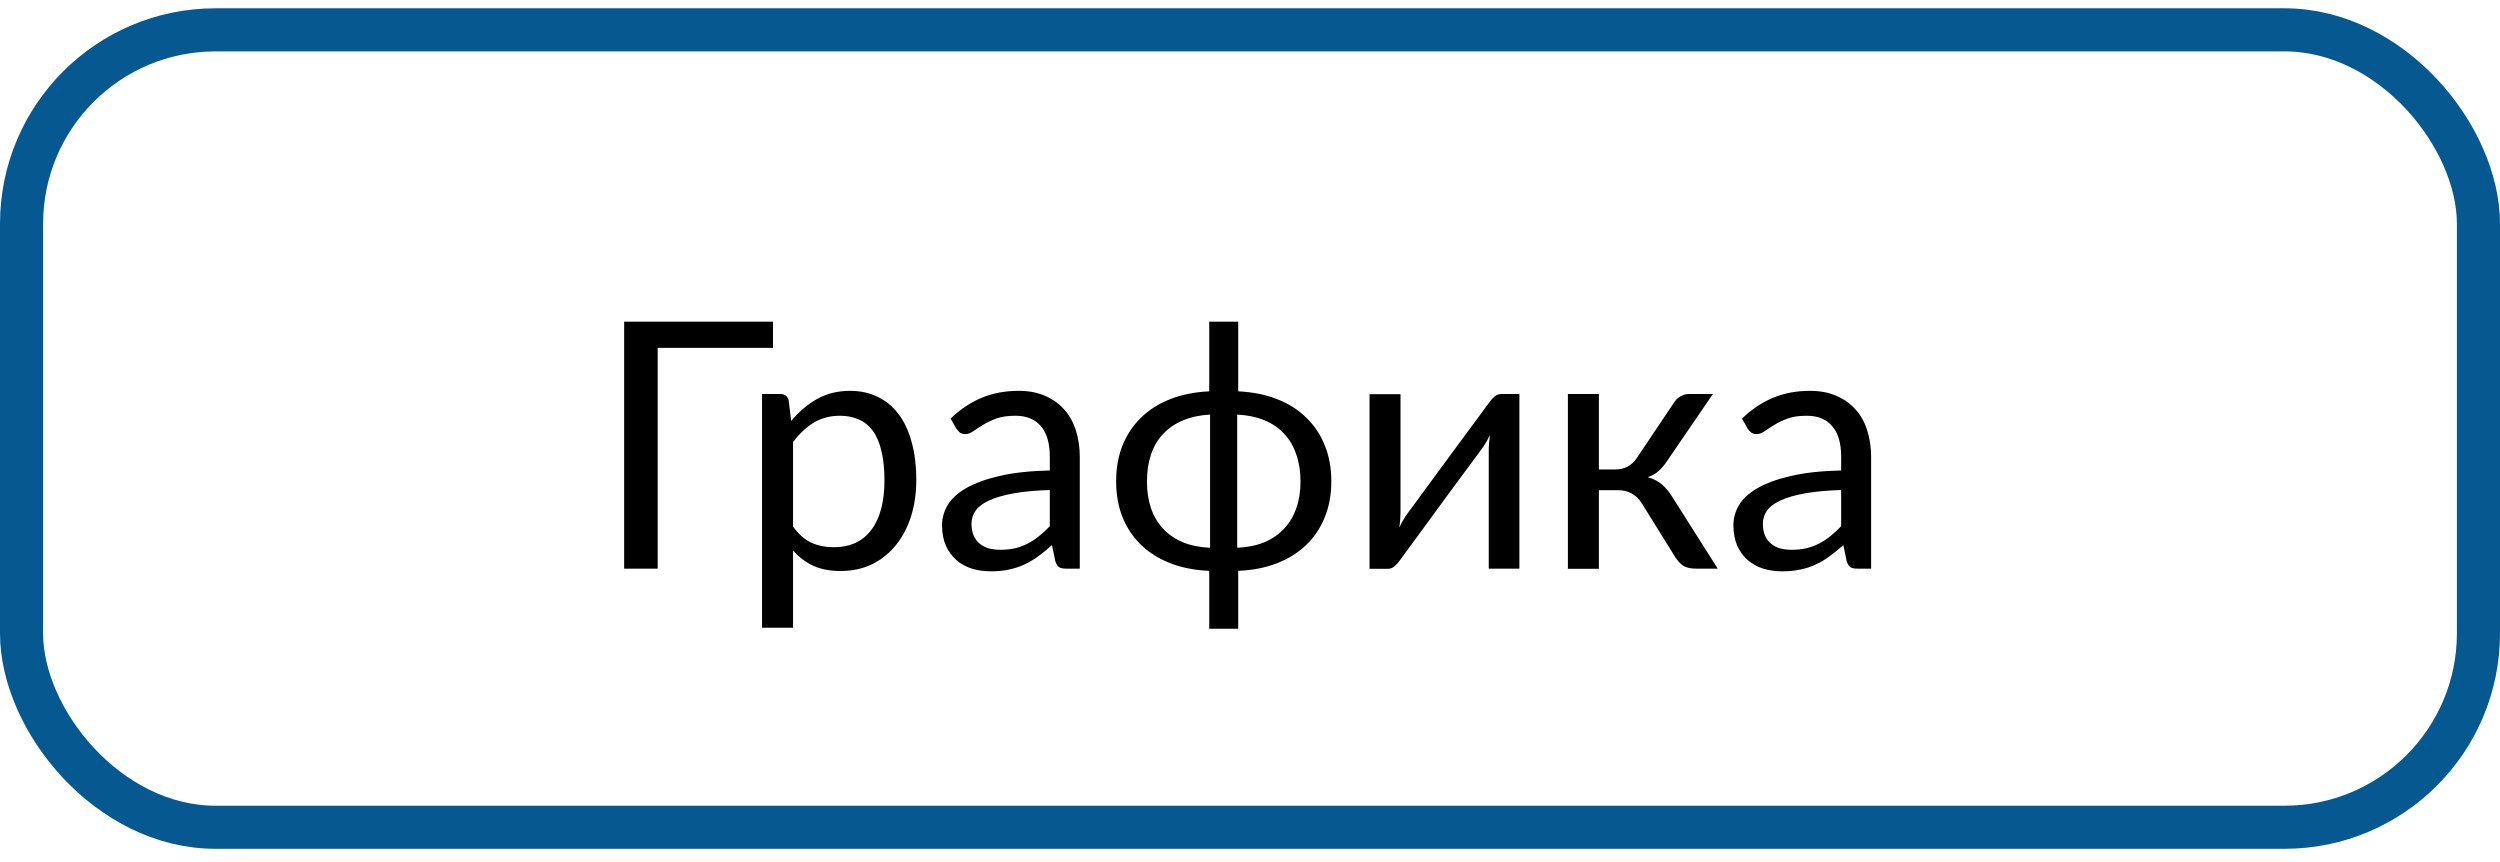
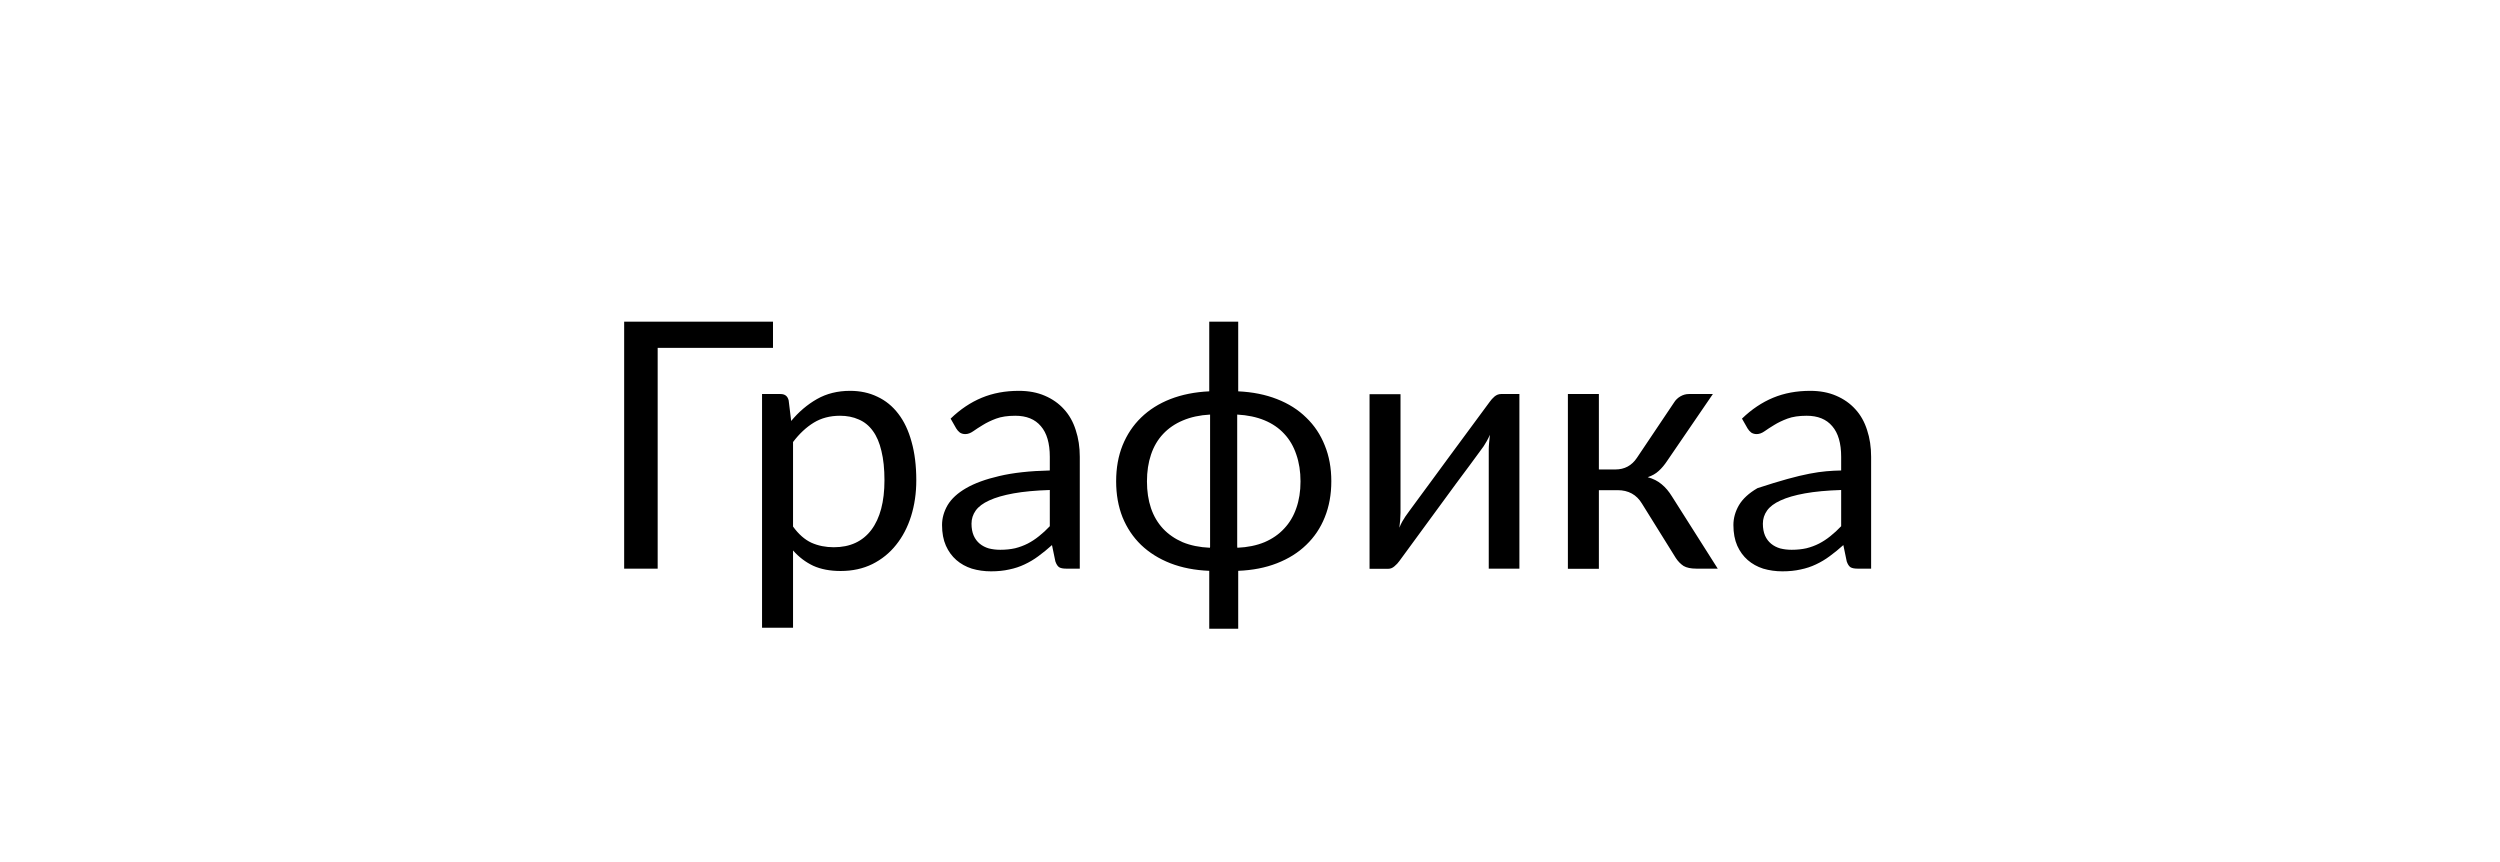
<svg xmlns="http://www.w3.org/2000/svg" width="116" height="40" viewBox="0 0 116 40" fill="none">
-   <path d="M28.961 26.385V14.924H35.867V16.142H30.516V26.385H28.961ZM35.359 29.127V18.283H36.219C36.422 18.283 36.547 18.382 36.594 18.58L36.711 19.533C37.06 19.111 37.458 18.773 37.906 18.517C38.354 18.262 38.867 18.135 39.445 18.135C39.914 18.135 40.336 18.226 40.711 18.408C41.091 18.585 41.414 18.848 41.68 19.197C41.95 19.546 42.156 19.981 42.297 20.502C42.443 21.017 42.516 21.611 42.516 22.283C42.516 22.882 42.435 23.439 42.273 23.955C42.112 24.465 41.88 24.908 41.578 25.283C41.281 25.658 40.914 25.955 40.477 26.174C40.044 26.387 39.555 26.494 39.008 26.494C38.513 26.494 38.089 26.413 37.734 26.252C37.38 26.085 37.068 25.848 36.797 25.541V29.127H35.359ZM36.797 24.432C37.052 24.786 37.336 25.036 37.648 25.182C37.961 25.322 38.307 25.392 38.688 25.392C39.443 25.392 40.023 25.124 40.43 24.588C40.836 24.046 41.039 23.278 41.039 22.283C41.039 21.757 40.992 21.304 40.898 20.924C40.81 20.544 40.677 20.234 40.5 19.994C40.323 19.749 40.104 19.572 39.844 19.463C39.589 19.348 39.3 19.291 38.977 19.291C38.513 19.291 38.107 19.398 37.758 19.611C37.409 19.825 37.089 20.124 36.797 20.51V24.432ZM43.711 24.361C43.711 24.044 43.797 23.736 43.969 23.439C44.146 23.142 44.432 22.88 44.828 22.65C45.224 22.421 45.737 22.234 46.367 22.088C47.003 21.937 47.784 21.851 48.711 21.83V21.197C48.711 20.567 48.573 20.093 48.297 19.775C48.026 19.452 47.63 19.291 47.109 19.291C46.755 19.291 46.458 19.335 46.219 19.424C45.984 19.512 45.779 19.611 45.602 19.721C45.43 19.825 45.281 19.921 45.156 20.01C45.031 20.098 44.909 20.142 44.789 20.142C44.695 20.142 44.612 20.119 44.539 20.072C44.471 20.02 44.414 19.955 44.367 19.877L44.109 19.424C44.557 18.991 45.039 18.669 45.555 18.455C46.07 18.241 46.643 18.135 47.273 18.135C47.727 18.135 48.128 18.21 48.477 18.361C48.831 18.512 49.128 18.721 49.367 18.986C49.612 19.252 49.794 19.575 49.914 19.955C50.039 20.33 50.102 20.744 50.102 21.197V26.385H49.469C49.328 26.385 49.221 26.364 49.148 26.322C49.075 26.275 49.016 26.184 48.969 26.049L48.812 25.291C48.599 25.484 48.388 25.655 48.18 25.807C47.977 25.958 47.763 26.085 47.539 26.189C47.32 26.294 47.083 26.372 46.828 26.424C46.578 26.481 46.297 26.51 45.984 26.51C45.672 26.51 45.375 26.468 45.094 26.385C44.818 26.296 44.578 26.163 44.375 25.986C44.172 25.809 44.01 25.588 43.891 25.322C43.771 25.051 43.711 24.731 43.711 24.361ZM45.078 24.299C45.078 24.512 45.112 24.697 45.18 24.854C45.247 25.005 45.341 25.13 45.461 25.229C45.581 25.327 45.721 25.4 45.883 25.447C46.05 25.489 46.227 25.51 46.414 25.51C46.664 25.51 46.893 25.486 47.102 25.439C47.31 25.387 47.505 25.314 47.688 25.221C47.87 25.127 48.044 25.012 48.211 24.877C48.383 24.741 48.55 24.588 48.711 24.416V22.736C48.055 22.757 47.495 22.809 47.031 22.892C46.568 22.976 46.19 23.085 45.898 23.221C45.612 23.351 45.404 23.507 45.273 23.689C45.143 23.872 45.078 24.075 45.078 24.299ZM51.789 22.33C51.789 21.715 51.888 21.161 52.086 20.666C52.289 20.166 52.575 19.736 52.945 19.377C53.32 19.012 53.773 18.726 54.305 18.517C54.841 18.309 55.443 18.189 56.109 18.158V14.924H57.453V18.158C58.12 18.189 58.719 18.309 59.25 18.517C59.786 18.726 60.24 19.012 60.609 19.377C60.984 19.736 61.271 20.166 61.469 20.666C61.672 21.161 61.773 21.715 61.773 22.33C61.773 22.945 61.672 23.502 61.469 24.002C61.271 24.497 60.984 24.924 60.609 25.283C60.24 25.642 59.786 25.926 59.25 26.135C58.719 26.343 58.12 26.46 57.453 26.486V29.174H56.109V26.486C55.443 26.46 54.841 26.343 54.305 26.135C53.773 25.926 53.32 25.642 52.945 25.283C52.575 24.924 52.289 24.497 52.086 24.002C51.888 23.502 51.789 22.945 51.789 22.33ZM53.219 22.338C53.219 22.796 53.281 23.21 53.406 23.58C53.531 23.945 53.716 24.26 53.961 24.525C54.211 24.791 54.516 25.002 54.875 25.158C55.24 25.309 55.661 25.395 56.141 25.416L56.148 25.369V19.236C55.669 19.262 55.247 19.354 54.883 19.51C54.523 19.661 54.219 19.869 53.969 20.135C53.719 20.4 53.531 20.721 53.406 21.096C53.281 21.465 53.219 21.88 53.219 22.338ZM57.406 25.346L57.414 25.416C57.888 25.395 58.307 25.309 58.672 25.158C59.036 25.002 59.341 24.791 59.586 24.525C59.836 24.26 60.023 23.945 60.148 23.58C60.279 23.21 60.344 22.796 60.344 22.338C60.344 21.88 60.279 21.463 60.148 21.088C60.023 20.713 59.836 20.392 59.586 20.127C59.341 19.861 59.036 19.653 58.672 19.502C58.307 19.351 57.885 19.262 57.406 19.236V25.346ZM63.547 26.392V18.291H64.984V23.791C64.984 23.89 64.979 24.002 64.969 24.127C64.958 24.247 64.945 24.366 64.93 24.486C64.971 24.382 65.016 24.288 65.062 24.205C65.115 24.116 65.164 24.036 65.211 23.963C65.216 23.952 65.276 23.869 65.391 23.713C65.51 23.551 65.662 23.346 65.844 23.096C66.031 22.84 66.242 22.554 66.477 22.236C66.711 21.919 66.948 21.596 67.188 21.267C67.755 20.497 68.401 19.622 69.125 18.642C69.182 18.559 69.255 18.479 69.344 18.4C69.438 18.322 69.539 18.283 69.648 18.283H70.5V26.385H69.078V20.877C69.078 20.778 69.083 20.669 69.094 20.549C69.104 20.424 69.117 20.299 69.133 20.174C69.086 20.278 69.037 20.377 68.984 20.471C68.932 20.559 68.883 20.64 68.836 20.713C68.826 20.723 68.763 20.809 68.648 20.971C68.534 21.127 68.383 21.333 68.195 21.588C68.008 21.838 67.797 22.122 67.562 22.439C67.328 22.757 67.091 23.08 66.852 23.408C66.284 24.179 65.643 25.054 64.93 26.033C64.872 26.116 64.797 26.197 64.703 26.275C64.615 26.354 64.518 26.392 64.414 26.392H63.547ZM72.75 26.392V18.283H74.188V21.783H74.953C75.38 21.783 75.713 21.604 75.953 21.244L77.672 18.682C77.745 18.562 77.844 18.465 77.969 18.392C78.094 18.32 78.224 18.283 78.359 18.283H79.477L77.367 21.369C77.237 21.567 77.102 21.729 76.961 21.854C76.826 21.979 76.656 22.075 76.453 22.142C76.708 22.21 76.924 22.32 77.102 22.471C77.279 22.616 77.438 22.804 77.578 23.033L79.703 26.385H78.711C78.456 26.385 78.258 26.343 78.117 26.26C77.982 26.171 77.862 26.049 77.758 25.892L76.188 23.369C75.938 22.952 75.56 22.744 75.055 22.744H74.188V26.392H72.75ZM80.43 24.361C80.43 24.044 80.516 23.736 80.688 23.439C80.865 23.142 81.151 22.88 81.547 22.65C81.943 22.421 82.456 22.234 83.086 22.088C83.721 21.937 84.503 21.851 85.43 21.83V21.197C85.43 20.567 85.292 20.093 85.016 19.775C84.745 19.452 84.349 19.291 83.828 19.291C83.474 19.291 83.177 19.335 82.938 19.424C82.703 19.512 82.497 19.611 82.32 19.721C82.148 19.825 82 19.921 81.875 20.01C81.75 20.098 81.628 20.142 81.508 20.142C81.414 20.142 81.331 20.119 81.258 20.072C81.19 20.02 81.133 19.955 81.086 19.877L80.828 19.424C81.276 18.991 81.758 18.669 82.273 18.455C82.789 18.241 83.362 18.135 83.992 18.135C84.445 18.135 84.846 18.21 85.195 18.361C85.549 18.512 85.846 18.721 86.086 18.986C86.331 19.252 86.513 19.575 86.633 19.955C86.758 20.33 86.82 20.744 86.82 21.197V26.385H86.188C86.047 26.385 85.94 26.364 85.867 26.322C85.794 26.275 85.734 26.184 85.688 26.049L85.531 25.291C85.318 25.484 85.107 25.655 84.898 25.807C84.695 25.958 84.482 26.085 84.258 26.189C84.039 26.294 83.802 26.372 83.547 26.424C83.297 26.481 83.016 26.51 82.703 26.51C82.391 26.51 82.094 26.468 81.812 26.385C81.537 26.296 81.297 26.163 81.094 25.986C80.891 25.809 80.729 25.588 80.609 25.322C80.49 25.051 80.43 24.731 80.43 24.361ZM81.797 24.299C81.797 24.512 81.831 24.697 81.898 24.854C81.966 25.005 82.06 25.13 82.18 25.229C82.299 25.327 82.44 25.4 82.602 25.447C82.768 25.489 82.945 25.51 83.133 25.51C83.383 25.51 83.612 25.486 83.82 25.439C84.029 25.387 84.224 25.314 84.406 25.221C84.588 25.127 84.763 25.012 84.93 24.877C85.102 24.741 85.268 24.588 85.43 24.416V22.736C84.773 22.757 84.213 22.809 83.75 22.892C83.287 22.976 82.909 23.085 82.617 23.221C82.331 23.351 82.122 23.507 81.992 23.689C81.862 23.872 81.797 24.075 81.797 24.299Z" fill="black" />
-   <rect x="1" y="1.385" width="114" height="37" rx="9" stroke="#055890" stroke-width="2" />
+   <path d="M28.961 26.385V14.924H35.867V16.142H30.516V26.385H28.961ZM35.359 29.127V18.283H36.219C36.422 18.283 36.547 18.382 36.594 18.58L36.711 19.533C37.06 19.111 37.458 18.773 37.906 18.517C38.354 18.262 38.867 18.135 39.445 18.135C39.914 18.135 40.336 18.226 40.711 18.408C41.091 18.585 41.414 18.848 41.68 19.197C41.95 19.546 42.156 19.981 42.297 20.502C42.443 21.017 42.516 21.611 42.516 22.283C42.516 22.882 42.435 23.439 42.273 23.955C42.112 24.465 41.88 24.908 41.578 25.283C41.281 25.658 40.914 25.955 40.477 26.174C40.044 26.387 39.555 26.494 39.008 26.494C38.513 26.494 38.089 26.413 37.734 26.252C37.38 26.085 37.068 25.848 36.797 25.541V29.127H35.359ZM36.797 24.432C37.052 24.786 37.336 25.036 37.648 25.182C37.961 25.322 38.307 25.392 38.688 25.392C39.443 25.392 40.023 25.124 40.43 24.588C40.836 24.046 41.039 23.278 41.039 22.283C41.039 21.757 40.992 21.304 40.898 20.924C40.81 20.544 40.677 20.234 40.5 19.994C40.323 19.749 40.104 19.572 39.844 19.463C39.589 19.348 39.3 19.291 38.977 19.291C38.513 19.291 38.107 19.398 37.758 19.611C37.409 19.825 37.089 20.124 36.797 20.51V24.432ZM43.711 24.361C43.711 24.044 43.797 23.736 43.969 23.439C44.146 23.142 44.432 22.88 44.828 22.65C45.224 22.421 45.737 22.234 46.367 22.088C47.003 21.937 47.784 21.851 48.711 21.83V21.197C48.711 20.567 48.573 20.093 48.297 19.775C48.026 19.452 47.63 19.291 47.109 19.291C46.755 19.291 46.458 19.335 46.219 19.424C45.984 19.512 45.779 19.611 45.602 19.721C45.43 19.825 45.281 19.921 45.156 20.01C45.031 20.098 44.909 20.142 44.789 20.142C44.695 20.142 44.612 20.119 44.539 20.072C44.471 20.02 44.414 19.955 44.367 19.877L44.109 19.424C44.557 18.991 45.039 18.669 45.555 18.455C46.07 18.241 46.643 18.135 47.273 18.135C47.727 18.135 48.128 18.21 48.477 18.361C48.831 18.512 49.128 18.721 49.367 18.986C49.612 19.252 49.794 19.575 49.914 19.955C50.039 20.33 50.102 20.744 50.102 21.197V26.385H49.469C49.328 26.385 49.221 26.364 49.148 26.322C49.075 26.275 49.016 26.184 48.969 26.049L48.812 25.291C48.599 25.484 48.388 25.655 48.18 25.807C47.977 25.958 47.763 26.085 47.539 26.189C47.32 26.294 47.083 26.372 46.828 26.424C46.578 26.481 46.297 26.51 45.984 26.51C45.672 26.51 45.375 26.468 45.094 26.385C44.818 26.296 44.578 26.163 44.375 25.986C44.172 25.809 44.01 25.588 43.891 25.322C43.771 25.051 43.711 24.731 43.711 24.361ZM45.078 24.299C45.078 24.512 45.112 24.697 45.18 24.854C45.247 25.005 45.341 25.13 45.461 25.229C45.581 25.327 45.721 25.4 45.883 25.447C46.05 25.489 46.227 25.51 46.414 25.51C46.664 25.51 46.893 25.486 47.102 25.439C47.31 25.387 47.505 25.314 47.688 25.221C47.87 25.127 48.044 25.012 48.211 24.877C48.383 24.741 48.55 24.588 48.711 24.416V22.736C48.055 22.757 47.495 22.809 47.031 22.892C46.568 22.976 46.19 23.085 45.898 23.221C45.612 23.351 45.404 23.507 45.273 23.689C45.143 23.872 45.078 24.075 45.078 24.299ZM51.789 22.33C51.789 21.715 51.888 21.161 52.086 20.666C52.289 20.166 52.575 19.736 52.945 19.377C53.32 19.012 53.773 18.726 54.305 18.517C54.841 18.309 55.443 18.189 56.109 18.158V14.924H57.453V18.158C58.12 18.189 58.719 18.309 59.25 18.517C59.786 18.726 60.24 19.012 60.609 19.377C60.984 19.736 61.271 20.166 61.469 20.666C61.672 21.161 61.773 21.715 61.773 22.33C61.773 22.945 61.672 23.502 61.469 24.002C61.271 24.497 60.984 24.924 60.609 25.283C60.24 25.642 59.786 25.926 59.25 26.135C58.719 26.343 58.12 26.46 57.453 26.486V29.174H56.109V26.486C55.443 26.46 54.841 26.343 54.305 26.135C53.773 25.926 53.32 25.642 52.945 25.283C52.575 24.924 52.289 24.497 52.086 24.002C51.888 23.502 51.789 22.945 51.789 22.33ZM53.219 22.338C53.219 22.796 53.281 23.21 53.406 23.58C53.531 23.945 53.716 24.26 53.961 24.525C54.211 24.791 54.516 25.002 54.875 25.158C55.24 25.309 55.661 25.395 56.141 25.416L56.148 25.369V19.236C55.669 19.262 55.247 19.354 54.883 19.51C54.523 19.661 54.219 19.869 53.969 20.135C53.719 20.4 53.531 20.721 53.406 21.096C53.281 21.465 53.219 21.88 53.219 22.338ZM57.406 25.346L57.414 25.416C57.888 25.395 58.307 25.309 58.672 25.158C59.036 25.002 59.341 24.791 59.586 24.525C59.836 24.26 60.023 23.945 60.148 23.58C60.279 23.21 60.344 22.796 60.344 22.338C60.344 21.88 60.279 21.463 60.148 21.088C60.023 20.713 59.836 20.392 59.586 20.127C59.341 19.861 59.036 19.653 58.672 19.502C58.307 19.351 57.885 19.262 57.406 19.236V25.346ZM63.547 26.392V18.291H64.984V23.791C64.984 23.89 64.979 24.002 64.969 24.127C64.958 24.247 64.945 24.366 64.93 24.486C64.971 24.382 65.016 24.288 65.062 24.205C65.115 24.116 65.164 24.036 65.211 23.963C65.216 23.952 65.276 23.869 65.391 23.713C65.51 23.551 65.662 23.346 65.844 23.096C66.031 22.84 66.242 22.554 66.477 22.236C66.711 21.919 66.948 21.596 67.188 21.267C67.755 20.497 68.401 19.622 69.125 18.642C69.182 18.559 69.255 18.479 69.344 18.4C69.438 18.322 69.539 18.283 69.648 18.283H70.5V26.385H69.078V20.877C69.078 20.778 69.083 20.669 69.094 20.549C69.104 20.424 69.117 20.299 69.133 20.174C69.086 20.278 69.037 20.377 68.984 20.471C68.932 20.559 68.883 20.64 68.836 20.713C68.826 20.723 68.763 20.809 68.648 20.971C68.534 21.127 68.383 21.333 68.195 21.588C68.008 21.838 67.797 22.122 67.562 22.439C67.328 22.757 67.091 23.08 66.852 23.408C66.284 24.179 65.643 25.054 64.93 26.033C64.872 26.116 64.797 26.197 64.703 26.275C64.615 26.354 64.518 26.392 64.414 26.392H63.547ZM72.75 26.392V18.283H74.188V21.783H74.953C75.38 21.783 75.713 21.604 75.953 21.244L77.672 18.682C77.745 18.562 77.844 18.465 77.969 18.392C78.094 18.32 78.224 18.283 78.359 18.283H79.477L77.367 21.369C77.237 21.567 77.102 21.729 76.961 21.854C76.826 21.979 76.656 22.075 76.453 22.142C76.708 22.21 76.924 22.32 77.102 22.471C77.279 22.616 77.438 22.804 77.578 23.033L79.703 26.385H78.711C78.456 26.385 78.258 26.343 78.117 26.26C77.982 26.171 77.862 26.049 77.758 25.892L76.188 23.369C75.938 22.952 75.56 22.744 75.055 22.744H74.188V26.392H72.75ZM80.43 24.361C80.43 24.044 80.516 23.736 80.688 23.439C80.865 23.142 81.151 22.88 81.547 22.65C83.721 21.937 84.503 21.851 85.43 21.83V21.197C85.43 20.567 85.292 20.093 85.016 19.775C84.745 19.452 84.349 19.291 83.828 19.291C83.474 19.291 83.177 19.335 82.938 19.424C82.703 19.512 82.497 19.611 82.32 19.721C82.148 19.825 82 19.921 81.875 20.01C81.75 20.098 81.628 20.142 81.508 20.142C81.414 20.142 81.331 20.119 81.258 20.072C81.19 20.02 81.133 19.955 81.086 19.877L80.828 19.424C81.276 18.991 81.758 18.669 82.273 18.455C82.789 18.241 83.362 18.135 83.992 18.135C84.445 18.135 84.846 18.21 85.195 18.361C85.549 18.512 85.846 18.721 86.086 18.986C86.331 19.252 86.513 19.575 86.633 19.955C86.758 20.33 86.82 20.744 86.82 21.197V26.385H86.188C86.047 26.385 85.94 26.364 85.867 26.322C85.794 26.275 85.734 26.184 85.688 26.049L85.531 25.291C85.318 25.484 85.107 25.655 84.898 25.807C84.695 25.958 84.482 26.085 84.258 26.189C84.039 26.294 83.802 26.372 83.547 26.424C83.297 26.481 83.016 26.51 82.703 26.51C82.391 26.51 82.094 26.468 81.812 26.385C81.537 26.296 81.297 26.163 81.094 25.986C80.891 25.809 80.729 25.588 80.609 25.322C80.49 25.051 80.43 24.731 80.43 24.361ZM81.797 24.299C81.797 24.512 81.831 24.697 81.898 24.854C81.966 25.005 82.06 25.13 82.18 25.229C82.299 25.327 82.44 25.4 82.602 25.447C82.768 25.489 82.945 25.51 83.133 25.51C83.383 25.51 83.612 25.486 83.82 25.439C84.029 25.387 84.224 25.314 84.406 25.221C84.588 25.127 84.763 25.012 84.93 24.877C85.102 24.741 85.268 24.588 85.43 24.416V22.736C84.773 22.757 84.213 22.809 83.75 22.892C83.287 22.976 82.909 23.085 82.617 23.221C82.331 23.351 82.122 23.507 81.992 23.689C81.862 23.872 81.797 24.075 81.797 24.299Z" fill="black" />
</svg>